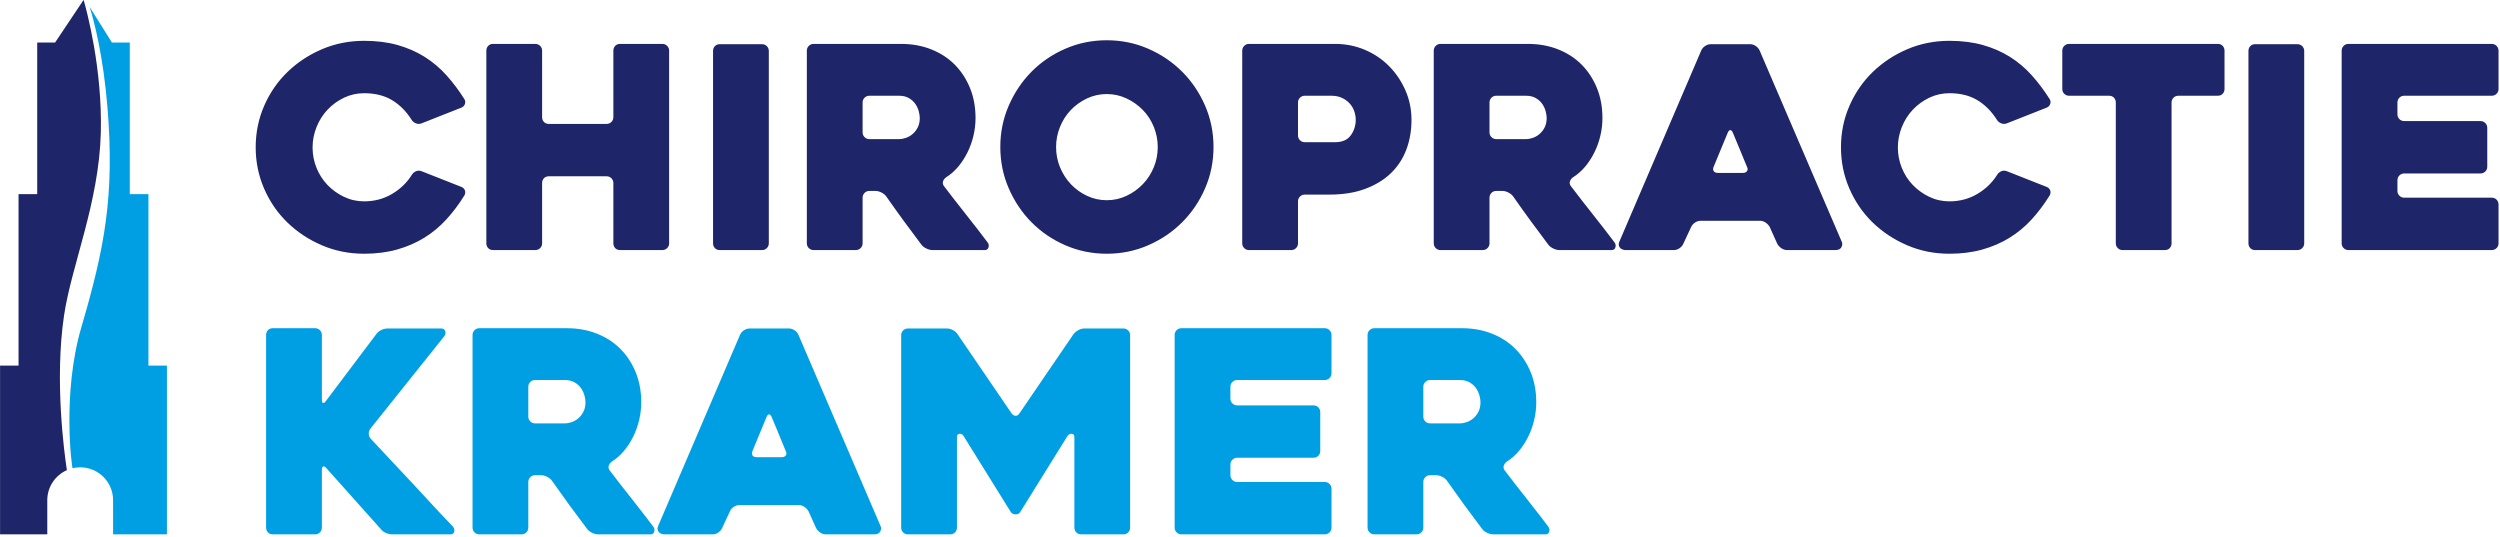
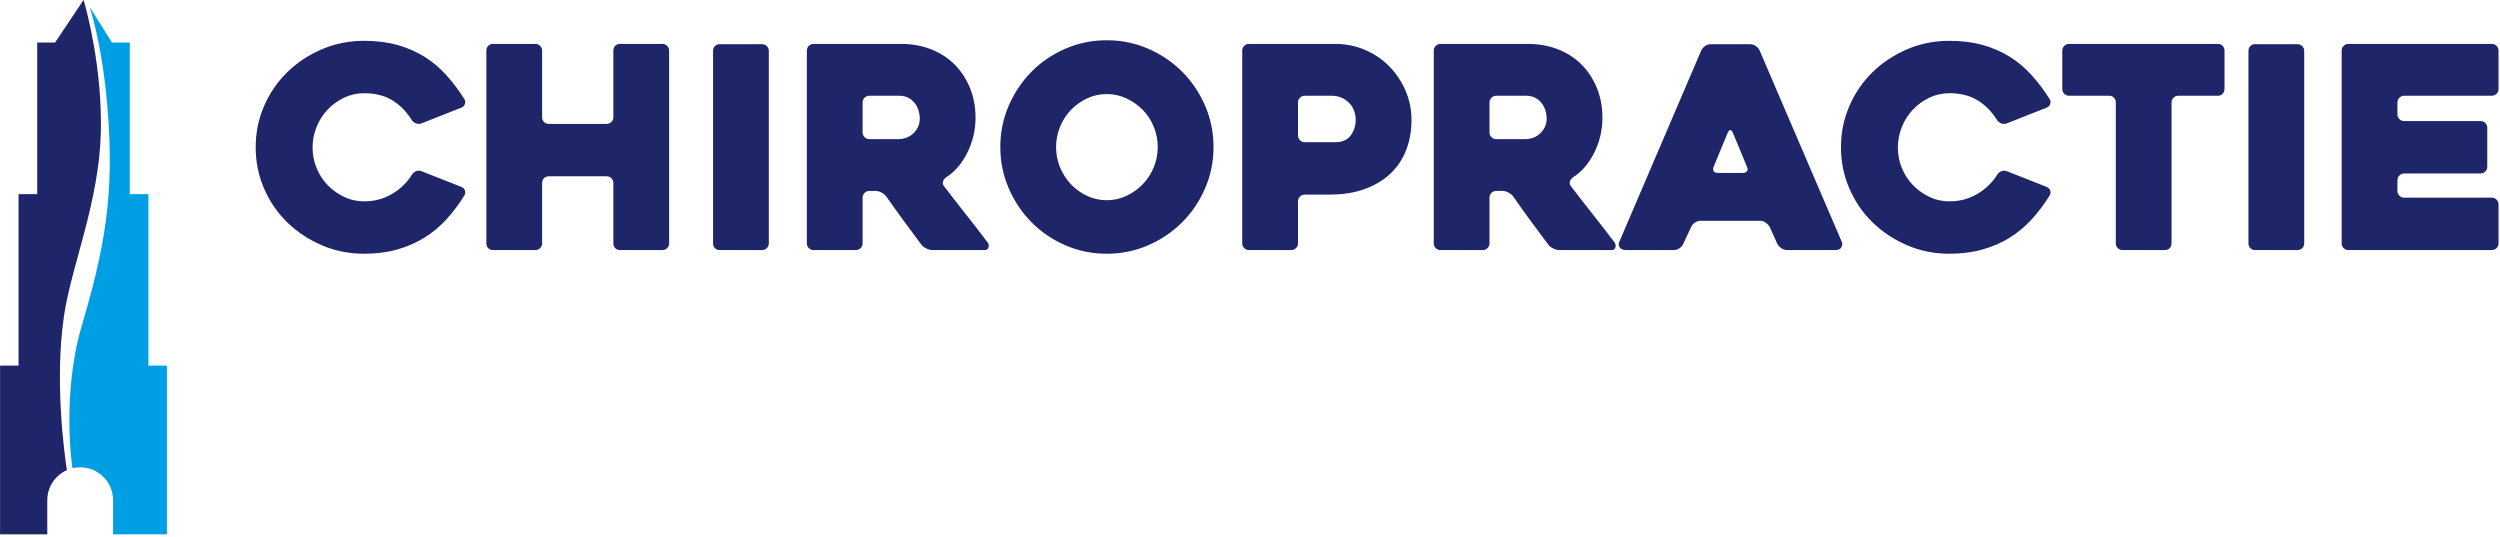
<svg xmlns="http://www.w3.org/2000/svg" width="100%" height="100%" viewBox="0 0 792 170" xml:space="preserve" style="fill-rule:evenodd;clip-rule:evenodd;stroke-linejoin:round;stroke-miterlimit:2;">
  <g transform="matrix(1,0,0,1,-236.22,-182.125)">
    <g transform="matrix(4.167,0,0,4.167,0,0)">
      <g transform="matrix(1,0,0,1,86.03,68.766)">
-         <path d="M0,15.458C0.164,15.53 0.325,15.565 0.482,15.565L4.914,15.565C5.071,15.565 5.163,15.494 5.192,15.352C5.221,15.209 5.185,15.08 5.085,14.966C4.614,14.48 4.118,13.956 3.597,13.392C3.076,12.828 2.548,12.257 2.013,11.679C1.477,11.102 0.938,10.526 0.396,9.956C-0.147,9.385 -0.66,8.835 -1.146,8.307C-1.246,8.207 -1.299,8.082 -1.306,7.933C-1.313,7.782 -1.274,7.65 -1.188,7.536L4.443,0.492C4.528,0.378 4.55,0.253 4.507,0.117C4.464,-0.019 4.364,-0.086 4.207,-0.086L0.118,-0.086C-0.039,-0.086 -0.196,-0.047 -0.353,0.031C-0.511,0.11 -0.632,0.206 -0.717,0.32L-4.571,5.437C-4.657,5.552 -4.729,5.599 -4.785,5.577C-4.843,5.556 -4.871,5.474 -4.871,5.331L-4.871,0.406C-4.871,0.264 -4.921,0.143 -5.021,0.042C-5.121,-0.058 -5.242,-0.107 -5.385,-0.107L-8.597,-0.107C-8.754,-0.107 -8.879,-0.058 -8.971,0.042C-9.064,0.143 -9.111,0.264 -9.111,0.406L-9.111,15.052C-9.111,15.194 -9.064,15.315 -8.971,15.415C-8.879,15.516 -8.754,15.565 -8.597,15.565L-5.385,15.565C-5.242,15.565 -5.121,15.516 -5.021,15.415C-4.921,15.315 -4.871,15.194 -4.871,15.052L-4.871,10.662C-4.871,10.52 -4.839,10.434 -4.775,10.405C-4.71,10.377 -4.629,10.42 -4.528,10.533L-0.375,15.18C-0.289,15.294 -0.164,15.387 0,15.458M10.672,15.415C10.773,15.315 10.823,15.194 10.823,15.052L10.823,11.583C10.823,11.44 10.873,11.319 10.972,11.219C11.072,11.119 11.192,11.069 11.335,11.069L11.803,11.069C11.945,11.069 12.094,11.108 12.251,11.187C12.407,11.266 12.528,11.361 12.613,11.476C13.053,12.104 13.497,12.725 13.945,13.339C14.392,13.952 14.843,14.559 15.298,15.158C15.384,15.272 15.508,15.369 15.673,15.447C15.837,15.526 15.99,15.565 16.133,15.565L20.116,15.565C20.258,15.565 20.351,15.498 20.394,15.362C20.437,15.227 20.415,15.102 20.33,14.987C19.859,14.359 19.323,13.667 18.724,12.91C18.124,12.154 17.553,11.419 17.011,10.705C16.925,10.591 16.9,10.473 16.936,10.352C16.971,10.23 17.046,10.127 17.161,10.041C17.503,9.827 17.81,9.56 18.082,9.238C18.353,8.917 18.588,8.557 18.788,8.157C18.988,7.758 19.141,7.333 19.248,6.883C19.355,6.434 19.409,5.98 19.409,5.523C19.409,4.695 19.27,3.939 18.992,3.254C18.713,2.568 18.328,1.977 17.835,1.477C17.343,0.978 16.747,0.588 16.047,0.31C15.348,0.031 14.584,-0.107 13.756,-0.107L7.098,-0.107C6.955,-0.107 6.833,-0.058 6.734,0.042C6.633,0.143 6.584,0.264 6.584,0.406L6.584,15.052C6.584,15.194 6.634,15.315 6.734,15.415C6.835,15.516 6.957,15.565 7.1,15.565L10.307,15.565C10.45,15.565 10.572,15.516 10.672,15.415M10.972,6.979C10.873,6.88 10.823,6.758 10.823,6.615L10.823,4.346C10.823,4.203 10.873,4.082 10.972,3.981C11.072,3.882 11.192,3.832 11.334,3.832L13.593,3.832C13.891,3.832 14.143,3.893 14.349,4.014C14.555,4.136 14.719,4.285 14.839,4.464C14.96,4.643 15.045,4.827 15.095,5.02C15.145,5.213 15.17,5.381 15.17,5.523C15.17,5.795 15.12,6.03 15.02,6.23C14.921,6.43 14.793,6.598 14.637,6.733C14.48,6.869 14.31,6.969 14.125,7.033C13.941,7.097 13.763,7.129 13.593,7.129L11.334,7.129C11.192,7.129 11.072,7.079 10.972,6.979M20.715,14.88C20.658,14.994 20.637,15.095 20.651,15.18C20.665,15.266 20.697,15.337 20.747,15.395C20.797,15.451 20.861,15.494 20.94,15.522C21.018,15.552 21.093,15.565 21.164,15.565L24.847,15.565C24.99,15.565 25.129,15.52 25.265,15.426C25.4,15.333 25.497,15.223 25.554,15.095L26.153,13.81C26.21,13.681 26.306,13.57 26.442,13.478C26.578,13.385 26.724,13.339 26.881,13.339L31.399,13.339C31.542,13.339 31.681,13.385 31.817,13.478C31.952,13.57 32.055,13.681 32.127,13.81L32.705,15.095C32.776,15.223 32.88,15.333 33.016,15.426C33.151,15.52 33.297,15.565 33.455,15.565L37.116,15.565C37.344,15.565 37.498,15.494 37.576,15.352C37.654,15.209 37.665,15.073 37.608,14.944L31.356,0.385C31.299,0.256 31.203,0.145 31.067,0.053C30.931,-0.04 30.792,-0.086 30.65,-0.086L27.652,-0.086C27.495,-0.086 27.349,-0.04 27.213,0.053C27.077,0.145 26.981,0.256 26.924,0.385L20.715,14.88ZM27.866,9.56C27.809,9.467 27.809,9.356 27.866,9.228L28.937,6.637C28.994,6.509 29.058,6.444 29.129,6.444C29.201,6.444 29.265,6.509 29.322,6.637C29.493,7.051 29.679,7.497 29.879,7.975C30.079,8.453 30.25,8.871 30.393,9.228C30.464,9.356 30.468,9.467 30.403,9.56C30.339,9.652 30.235,9.698 30.093,9.698L28.187,9.698C28.03,9.698 27.923,9.652 27.866,9.56M56.429,0.063C56.33,-0.036 56.209,-0.086 56.067,-0.086L53.084,-0.086C52.942,-0.086 52.793,-0.044 52.637,0.042C52.481,0.128 52.36,0.228 52.275,0.342L48.154,6.38C48.082,6.494 47.989,6.551 47.875,6.551C47.76,6.551 47.66,6.494 47.574,6.38L43.453,0.342C43.382,0.228 43.269,0.128 43.112,0.042C42.956,-0.044 42.807,-0.086 42.665,-0.086L39.682,-0.086C39.54,-0.086 39.42,-0.036 39.32,0.063C39.221,0.164 39.171,0.285 39.171,0.428L39.171,15.052C39.171,15.194 39.221,15.315 39.32,15.415C39.419,15.516 39.54,15.565 39.682,15.565L42.899,15.565C43.041,15.565 43.162,15.516 43.261,15.415C43.361,15.315 43.411,15.194 43.411,15.052L43.411,8.157C43.411,8.015 43.475,7.936 43.604,7.922C43.732,7.907 43.833,7.957 43.904,8.071L47.51,13.874C47.595,13.988 47.717,14.045 47.875,14.045C48.032,14.045 48.146,13.988 48.218,13.874L51.824,8.071C51.909,7.957 52.017,7.907 52.146,7.922C52.274,7.936 52.339,8.015 52.339,8.157L52.339,15.052C52.339,15.194 52.389,15.315 52.488,15.415C52.587,15.516 52.708,15.565 52.85,15.565L56.067,15.565C56.209,15.565 56.33,15.516 56.429,15.415C56.529,15.315 56.578,15.194 56.578,15.052L56.578,0.428C56.578,0.285 56.529,0.164 56.429,0.063M64.351,3.981C64.45,3.882 64.572,3.832 64.715,3.832L71.373,3.832C71.516,3.832 71.637,3.782 71.737,3.682C71.837,3.582 71.887,3.461 71.887,3.318L71.887,0.406C71.887,0.264 71.837,0.143 71.737,0.042C71.637,-0.058 71.516,-0.107 71.373,-0.107L60.475,-0.107C60.332,-0.107 60.211,-0.058 60.111,0.042C60.011,0.143 59.961,0.264 59.961,0.406L59.961,15.052C59.961,15.194 60.011,15.315 60.111,15.415C60.211,15.516 60.332,15.565 60.475,15.565L71.373,15.565C71.516,15.565 71.637,15.516 71.737,15.415C71.837,15.315 71.887,15.194 71.887,15.052L71.887,12.097C71.887,11.954 71.837,11.833 71.737,11.732C71.637,11.633 71.516,11.583 71.373,11.583L64.715,11.583C64.572,11.583 64.45,11.533 64.351,11.433C64.251,11.333 64.201,11.212 64.201,11.069L64.201,10.255C64.201,10.113 64.251,9.991 64.351,9.892C64.45,9.792 64.572,9.741 64.715,9.741L70.517,9.741C70.66,9.741 70.781,9.691 70.881,9.592C70.981,9.492 71.031,9.37 71.031,9.228L71.031,6.272C71.031,6.13 70.981,6.009 70.881,5.909C70.781,5.81 70.66,5.759 70.517,5.759L64.715,5.759C64.572,5.759 64.45,5.709 64.351,5.609C64.251,5.51 64.201,5.388 64.201,5.245L64.201,4.346C64.201,4.203 64.251,4.082 64.351,3.981M78.717,15.415C78.817,15.315 78.867,15.194 78.867,15.052L78.867,11.583C78.867,11.44 78.917,11.319 79.017,11.219C79.116,11.119 79.237,11.069 79.379,11.069L79.848,11.069C79.989,11.069 80.139,11.108 80.295,11.187C80.451,11.266 80.572,11.361 80.657,11.476C81.098,12.104 81.541,12.725 81.989,13.339C82.437,13.952 82.888,14.559 83.342,15.158C83.428,15.272 83.553,15.369 83.717,15.447C83.881,15.526 84.035,15.565 84.177,15.565L88.16,15.565C88.302,15.565 88.395,15.498 88.438,15.362C88.481,15.227 88.46,15.102 88.374,14.987C87.903,14.359 87.368,13.667 86.768,12.91C86.169,12.154 85.598,11.419 85.055,10.705C84.97,10.591 84.945,10.473 84.98,10.352C85.016,10.23 85.091,10.127 85.205,10.041C85.548,9.827 85.855,9.56 86.126,9.238C86.397,8.917 86.632,8.557 86.832,8.157C87.032,7.758 87.186,7.333 87.293,6.883C87.4,6.434 87.453,5.98 87.453,5.523C87.453,4.695 87.314,3.939 87.036,3.254C86.757,2.568 86.372,1.977 85.88,1.477C85.387,0.978 84.791,0.588 84.092,0.31C83.392,0.031 82.628,-0.107 81.801,-0.107L75.142,-0.107C74.999,-0.107 74.878,-0.058 74.778,0.042C74.678,0.143 74.628,0.264 74.628,0.406L74.628,15.052C74.628,15.194 74.678,15.315 74.779,15.415C74.879,15.516 75.001,15.565 75.145,15.565L78.351,15.565C78.494,15.565 78.616,15.516 78.717,15.415M79.017,6.979C78.917,6.88 78.867,6.758 78.867,6.615L78.867,4.346C78.867,4.203 78.917,4.082 79.017,3.981C79.116,3.882 79.237,3.832 79.379,3.832L81.637,3.832C81.936,3.832 82.187,3.893 82.394,4.014C82.6,4.136 82.763,4.285 82.884,4.464C83.004,4.643 83.089,4.827 83.139,5.02C83.189,5.213 83.214,5.381 83.214,5.523C83.214,5.795 83.164,6.03 83.065,6.23C82.965,6.43 82.837,6.598 82.681,6.733C82.525,6.869 82.354,6.969 82.17,7.033C81.985,7.097 81.807,7.129 81.637,7.129L79.379,7.129C79.237,7.129 79.116,7.079 79.017,6.979" style="fill:rgb(0,159,227);fill-rule:nonzero;" />
-       </g>
+         </g>
    </g>
    <g transform="matrix(4.167,0,0,4.167,0,0)">
      <g transform="matrix(1,0,0,1,92.036,51.574)">
        <path d="M0,6.616C-0.043,6.495 -0.128,6.405 -0.257,6.348L-3.297,5.149C-3.44,5.093 -3.579,5.093 -3.715,5.149C-3.851,5.207 -3.954,5.292 -4.025,5.406C-4.397,6.006 -4.9,6.495 -5.535,6.873C-6.17,7.251 -6.88,7.44 -7.665,7.44C-8.208,7.44 -8.718,7.326 -9.196,7.097C-9.675,6.868 -10.092,6.567 -10.449,6.195C-10.806,5.823 -11.084,5.39 -11.284,4.896C-11.484,4.402 -11.584,3.884 -11.584,3.34C-11.584,2.81 -11.484,2.296 -11.284,1.795C-11.084,1.294 -10.806,0.853 -10.449,0.474C-10.092,0.095 -9.675,-0.209 -9.196,-0.438C-8.718,-0.667 -8.208,-0.781 -7.665,-0.781C-6.838,-0.781 -6.131,-0.607 -5.546,-0.257C-4.96,0.093 -4.461,0.596 -4.047,1.253C-3.975,1.367 -3.868,1.453 -3.726,1.51C-3.583,1.566 -3.44,1.566 -3.297,1.51L-0.257,0.31C-0.128,0.254 -0.043,0.16 0,0.032C0.043,-0.097 0.028,-0.218 -0.043,-0.332C-0.457,-0.988 -0.91,-1.592 -1.402,-2.141C-1.895,-2.691 -2.448,-3.158 -3.062,-3.544C-3.676,-3.929 -4.361,-4.229 -5.117,-4.443C-5.874,-4.657 -6.723,-4.764 -7.665,-4.764C-8.807,-4.764 -9.878,-4.55 -10.877,-4.122C-11.876,-3.694 -12.75,-3.115 -13.5,-2.388C-14.249,-1.659 -14.838,-0.803 -15.266,0.181C-15.694,1.167 -15.909,2.216 -15.909,3.329C-15.909,4.442 -15.694,5.492 -15.266,6.476C-14.838,7.462 -14.249,8.318 -13.5,9.046C-12.75,9.774 -11.876,10.352 -10.877,10.78C-9.878,11.209 -8.807,11.423 -7.665,11.423C-6.752,11.423 -5.917,11.316 -5.16,11.103C-4.404,10.89 -3.715,10.593 -3.094,10.209C-2.473,9.826 -1.913,9.36 -1.413,8.814C-0.914,8.267 -0.457,7.66 -0.043,6.991C0.028,6.862 0.043,6.737 0,6.616M15.373,-4.379C15.273,-4.479 15.152,-4.529 15.009,-4.529L11.798,-4.529C11.64,-4.529 11.516,-4.479 11.423,-4.379C11.33,-4.28 11.284,-4.158 11.284,-4.017L11.284,1.04C11.284,1.182 11.234,1.304 11.135,1.403C11.035,1.503 10.914,1.553 10.772,1.553L6.379,1.553C6.222,1.553 6.097,1.503 6.005,1.403C5.913,1.304 5.867,1.182 5.867,1.04L5.867,-4.017C5.867,-4.158 5.816,-4.28 5.716,-4.379C5.615,-4.479 5.493,-4.529 5.35,-4.529L2.144,-4.529C1.986,-4.529 1.86,-4.479 1.767,-4.379C1.674,-4.279 1.627,-4.157 1.627,-4.015L1.627,10.631C1.627,10.773 1.674,10.895 1.767,10.995C1.86,11.095 1.986,11.144 2.144,11.144L5.35,11.144C5.493,11.144 5.615,11.095 5.716,10.995C5.816,10.895 5.867,10.773 5.867,10.631L5.867,6.049C5.867,5.906 5.913,5.785 6.005,5.684C6.097,5.585 6.222,5.535 6.379,5.535L10.772,5.535C10.914,5.535 11.035,5.585 11.135,5.684C11.234,5.785 11.284,5.906 11.284,6.049L11.284,10.631C11.284,10.773 11.33,10.895 11.423,10.995C11.516,11.095 11.64,11.144 11.798,11.144L15.009,11.144C15.152,11.144 15.273,11.095 15.373,10.995C15.473,10.895 15.523,10.773 15.523,10.631L15.523,-4.015C15.523,-4.157 15.473,-4.279 15.373,-4.379M22.953,10.995C23.053,10.895 23.102,10.773 23.102,10.631L23.102,-3.993C23.102,-4.136 23.053,-4.257 22.953,-4.358C22.854,-4.457 22.733,-4.507 22.591,-4.507L19.374,-4.507C19.218,-4.507 19.094,-4.457 19.002,-4.358C18.909,-4.257 18.863,-4.136 18.863,-3.993L18.863,10.631C18.863,10.773 18.909,10.895 19.002,10.995C19.094,11.095 19.218,11.144 19.374,11.144L22.591,11.144C22.733,11.144 22.854,11.095 22.953,10.995M30.081,10.995C30.182,10.895 30.232,10.773 30.232,10.631L30.232,7.162C30.232,7.019 30.282,6.898 30.382,6.798C30.481,6.698 30.602,6.648 30.744,6.648L31.213,6.648C31.354,6.648 31.504,6.687 31.66,6.765C31.816,6.845 31.937,6.941 32.022,7.054C32.462,7.683 32.906,8.304 33.354,8.918C33.802,9.531 34.253,10.138 34.707,10.737C34.793,10.852 34.918,10.948 35.082,11.026C35.246,11.105 35.4,11.144 35.542,11.144L39.525,11.144C39.667,11.144 39.76,11.077 39.803,10.941C39.846,10.805 39.825,10.68 39.739,10.566C39.268,9.938 38.733,9.246 38.133,8.489C37.534,7.733 36.963,6.998 36.42,6.284C36.335,6.17 36.309,6.053 36.345,5.93C36.381,5.809 36.456,5.706 36.57,5.62C36.913,5.406 37.219,5.138 37.491,4.817C37.762,4.496 37.997,4.136 38.197,3.736C38.397,3.337 38.551,2.912 38.658,2.462C38.765,2.012 38.818,1.559 38.818,1.102C38.818,0.275 38.679,-0.482 38.401,-1.167C38.122,-1.853 37.737,-2.445 37.245,-2.945C36.752,-3.444 36.156,-3.833 35.457,-4.112C34.757,-4.39 33.993,-4.529 33.166,-4.529L26.507,-4.529C26.364,-4.529 26.242,-4.479 26.143,-4.379C26.043,-4.279 25.993,-4.157 25.993,-4.015L25.993,10.631C25.993,10.773 26.043,10.895 26.143,10.995C26.244,11.095 26.366,11.144 26.509,11.144L29.716,11.144C29.859,11.144 29.981,11.095 30.081,10.995M30.382,2.558C30.282,2.459 30.232,2.338 30.232,2.194L30.232,-0.075C30.232,-0.218 30.282,-0.339 30.382,-0.439C30.481,-0.539 30.602,-0.589 30.744,-0.589L33.002,-0.589C33.301,-0.589 33.552,-0.529 33.759,-0.407C33.965,-0.285 34.128,-0.136 34.249,0.043C34.369,0.221 34.454,0.407 34.504,0.599C34.554,0.792 34.579,0.96 34.579,1.102C34.579,1.374 34.529,1.609 34.43,1.809C34.33,2.01 34.202,2.177 34.046,2.312C33.89,2.448 33.719,2.548 33.535,2.612C33.35,2.677 33.172,2.709 33.002,2.709L30.744,2.709C30.602,2.709 30.481,2.659 30.382,2.558M41.345,6.455C41.773,7.44 42.351,8.301 43.079,9.035C43.807,9.77 44.663,10.352 45.648,10.78C46.633,11.209 47.682,11.423 48.796,11.423C49.909,11.423 50.958,11.209 51.943,10.78C52.928,10.352 53.788,9.77 54.523,9.035C55.258,8.301 55.84,7.44 56.268,6.455C56.696,5.47 56.911,4.422 56.911,3.307C56.911,2.194 56.696,1.145 56.268,0.16C55.84,-0.824 55.258,-1.685 54.523,-2.42C53.788,-3.155 52.928,-3.737 51.943,-4.164C50.958,-4.593 49.909,-4.807 48.796,-4.807C47.682,-4.807 46.633,-4.593 45.648,-4.164C44.663,-3.737 43.807,-3.155 43.079,-2.42C42.351,-1.685 41.773,-0.824 41.345,0.16C40.916,1.145 40.702,2.194 40.702,3.307C40.702,4.422 40.916,5.47 41.345,6.455M45.241,1.777C45.441,1.285 45.716,0.856 46.066,0.492C46.415,0.129 46.826,-0.164 47.297,-0.386C47.768,-0.607 48.267,-0.717 48.796,-0.717C49.324,-0.717 49.823,-0.607 50.294,-0.386C50.766,-0.164 51.179,0.129 51.536,0.492C51.893,0.856 52.171,1.285 52.371,1.777C52.571,2.269 52.671,2.78 52.671,3.307C52.671,3.85 52.571,4.364 52.371,4.849C52.171,5.335 51.893,5.763 51.536,6.135C51.179,6.506 50.766,6.802 50.294,7.022C49.823,7.244 49.324,7.354 48.796,7.354C48.267,7.354 47.768,7.244 47.297,7.022C46.826,6.802 46.415,6.506 46.066,6.135C45.716,5.763 45.441,5.335 45.241,4.849C45.041,4.364 44.942,3.85 44.942,3.307C44.942,2.78 45.041,2.269 45.241,1.777M68.453,6.487C69.233,6.195 69.884,5.796 70.406,5.289C70.928,4.782 71.318,4.182 71.576,3.49C71.834,2.798 71.962,2.052 71.962,1.253C71.962,0.453 71.809,-0.296 71.502,-0.995C71.195,-1.695 70.781,-2.309 70.26,-2.837C69.739,-3.365 69.125,-3.78 68.419,-4.079C67.712,-4.379 66.959,-4.529 66.16,-4.529L59.608,-4.529C59.465,-4.529 59.344,-4.479 59.244,-4.379C59.144,-4.279 59.094,-4.157 59.094,-4.015L59.094,10.631C59.094,10.773 59.144,10.895 59.243,10.995C59.342,11.095 59.463,11.144 59.605,11.144L62.822,11.144C62.964,11.144 63.085,11.095 63.184,10.995C63.284,10.895 63.334,10.773 63.334,10.631L63.334,7.44C63.334,7.298 63.384,7.177 63.484,7.076C63.584,6.976 63.706,6.927 63.849,6.927L65.716,6.927C66.761,6.927 67.673,6.78 68.453,6.487M66.669,-0.43C66.898,-0.323 67.092,-0.185 67.25,-0.014C67.408,0.156 67.526,0.351 67.605,0.571C67.684,0.791 67.723,1.014 67.723,1.241C67.723,1.681 67.597,2.075 67.346,2.423C67.095,2.77 66.697,2.944 66.152,2.944L63.85,2.944C63.706,2.944 63.585,2.894 63.484,2.795C63.384,2.696 63.334,2.575 63.334,2.433L63.334,-0.078C63.334,-0.22 63.384,-0.34 63.484,-0.44C63.585,-0.539 63.706,-0.589 63.85,-0.589L65.873,-0.589C66.174,-0.589 66.439,-0.535 66.669,-0.43M77.742,10.995C77.843,10.895 77.893,10.773 77.893,10.631L77.893,7.162C77.893,7.019 77.943,6.898 78.042,6.798C78.142,6.698 78.263,6.648 78.405,6.648L78.873,6.648C79.015,6.648 79.165,6.687 79.321,6.765C79.477,6.845 79.598,6.941 79.683,7.054C80.123,7.683 80.567,8.304 81.015,8.918C81.463,9.531 81.914,10.138 82.368,10.737C82.454,10.852 82.579,10.948 82.743,11.026C82.907,11.105 83.06,11.144 83.203,11.144L87.186,11.144C87.328,11.144 87.421,11.077 87.464,10.941C87.507,10.805 87.485,10.68 87.4,10.566C86.929,9.938 86.394,9.246 85.794,8.489C85.194,7.733 84.623,6.998 84.081,6.284C83.995,6.17 83.97,6.053 84.006,5.93C84.042,5.809 84.117,5.706 84.231,5.62C84.574,5.406 84.88,5.138 85.152,4.817C85.423,4.496 85.658,4.136 85.858,3.736C86.058,3.337 86.212,2.912 86.319,2.462C86.426,2.012 86.479,1.559 86.479,1.102C86.479,0.275 86.34,-0.482 86.062,-1.167C85.783,-1.853 85.398,-2.445 84.905,-2.945C84.413,-3.444 83.817,-3.833 83.118,-4.112C82.418,-4.39 81.654,-4.529 80.827,-4.529L74.168,-4.529C74.025,-4.529 73.903,-4.479 73.804,-4.379C73.704,-4.279 73.654,-4.157 73.654,-4.015L73.654,10.631C73.654,10.773 73.704,10.895 73.804,10.995C73.905,11.095 74.027,11.144 74.17,11.144L77.377,11.144C77.52,11.144 77.642,11.095 77.742,10.995M78.042,2.558C77.943,2.459 77.893,2.338 77.893,2.194L77.893,-0.075C77.893,-0.218 77.943,-0.339 78.042,-0.439C78.142,-0.539 78.263,-0.589 78.404,-0.589L80.663,-0.589C80.961,-0.589 81.213,-0.529 81.419,-0.407C81.625,-0.285 81.789,-0.136 81.91,0.043C82.03,0.221 82.115,0.407 82.165,0.599C82.215,0.792 82.24,0.96 82.24,1.102C82.24,1.374 82.19,1.609 82.09,1.809C81.991,2.01 81.863,2.177 81.707,2.312C81.551,2.448 81.38,2.548 81.196,2.612C81.011,2.677 80.833,2.709 80.663,2.709L78.404,2.709C78.263,2.709 78.142,2.659 78.042,2.558M87.785,10.459C87.728,10.574 87.707,10.674 87.721,10.759C87.735,10.845 87.767,10.916 87.817,10.973C87.867,11.03 87.931,11.073 88.01,11.101C88.088,11.131 88.163,11.144 88.235,11.144L91.917,11.144C92.06,11.144 92.199,11.098 92.335,11.006C92.47,10.913 92.567,10.802 92.624,10.674L93.223,9.388C93.28,9.261 93.377,9.15 93.512,9.056C93.648,8.964 93.794,8.918 93.951,8.918L98.469,8.918C98.612,8.918 98.751,8.964 98.887,9.056C99.022,9.15 99.126,9.261 99.197,9.388L99.775,10.674C99.847,10.802 99.95,10.913 100.086,11.006C100.221,11.098 100.367,11.144 100.525,11.144L104.186,11.144C104.414,11.144 104.568,11.073 104.646,10.93C104.725,10.788 104.735,10.652 104.678,10.523L98.426,-4.036C98.369,-4.164 98.273,-4.275 98.137,-4.368C98.001,-4.461 97.862,-4.507 97.72,-4.507L94.722,-4.507C94.565,-4.507 94.419,-4.461 94.283,-4.368C94.147,-4.275 94.051,-4.164 93.994,-4.036L87.785,10.459ZM94.936,5.138C94.879,5.046 94.879,4.935 94.936,4.806L96.007,2.216C96.064,2.088 96.128,2.023 96.2,2.023C96.271,2.023 96.335,2.088 96.392,2.216C96.564,2.63 96.749,3.076 96.949,3.554C97.149,4.032 97.32,4.45 97.463,4.806C97.534,4.935 97.538,5.046 97.474,5.138C97.409,5.231 97.306,5.278 97.163,5.278L95.257,5.278C95.1,5.278 94.993,5.231 94.936,5.138M120.523,6.616C120.48,6.495 120.394,6.405 120.266,6.348L117.225,5.149C117.083,5.093 116.943,5.093 116.808,5.149C116.672,5.207 116.569,5.292 116.498,5.406C116.126,6.006 115.623,6.495 114.988,6.873C114.353,7.251 113.642,7.44 112.858,7.44C112.315,7.44 111.805,7.326 111.327,7.097C110.848,6.868 110.431,6.567 110.074,6.195C109.717,5.823 109.439,5.39 109.239,4.896C109.039,4.402 108.939,3.884 108.939,3.34C108.939,2.81 109.039,2.296 109.239,1.795C109.439,1.294 109.717,0.853 110.074,0.474C110.431,0.095 110.848,-0.209 111.327,-0.438C111.805,-0.667 112.315,-0.781 112.858,-0.781C113.685,-0.781 114.392,-0.607 114.977,-0.257C115.562,0.093 116.062,0.596 116.476,1.253C116.547,1.367 116.654,1.453 116.797,1.51C116.94,1.566 117.083,1.566 117.225,1.51L120.266,0.31C120.394,0.254 120.48,0.16 120.523,0.032C120.566,-0.097 120.551,-0.218 120.48,-0.332C120.066,-0.988 119.613,-1.592 119.12,-2.141C118.628,-2.691 118.075,-3.158 117.461,-3.544C116.847,-3.929 116.162,-4.229 115.406,-4.443C114.649,-4.657 113.8,-4.764 112.858,-4.764C111.715,-4.764 110.645,-4.55 109.646,-4.122C108.647,-3.694 107.772,-3.115 107.023,-2.388C106.274,-1.659 105.685,-0.803 105.257,0.181C104.828,1.167 104.614,2.216 104.614,3.329C104.614,4.442 104.828,5.492 105.257,6.476C105.685,7.462 106.274,8.318 107.023,9.046C107.772,9.774 108.647,10.352 109.646,10.78C110.645,11.209 111.715,11.423 112.858,11.423C113.771,11.423 114.606,11.316 115.363,11.103C116.119,10.89 116.808,10.593 117.429,10.209C118.05,9.826 118.61,9.36 119.11,8.814C119.609,8.267 120.066,7.66 120.48,6.991C120.551,6.862 120.566,6.737 120.523,6.616M133.633,-0.738C133.726,-0.838 133.773,-0.96 133.773,-1.103L133.773,-4.015C133.773,-4.157 133.726,-4.279 133.633,-4.379C133.54,-4.479 133.416,-4.529 133.259,-4.529L121.953,-4.529C121.811,-4.529 121.689,-4.479 121.589,-4.379C121.489,-4.279 121.44,-4.157 121.44,-4.015L121.44,-1.103C121.44,-0.96 121.489,-0.838 121.589,-0.738C121.689,-0.639 121.811,-0.589 121.953,-0.589L124.994,-0.589C125.151,-0.589 125.276,-0.539 125.369,-0.439C125.461,-0.339 125.508,-0.218 125.508,-0.075L125.508,10.631C125.508,10.773 125.558,10.895 125.658,10.995C125.757,11.095 125.879,11.144 126.022,11.144L129.233,11.144C129.39,11.144 129.515,11.095 129.608,10.995C129.701,10.895 129.747,10.773 129.747,10.631L129.747,-0.075C129.747,-0.218 129.797,-0.339 129.897,-0.439C129.997,-0.539 130.118,-0.589 130.261,-0.589L133.259,-0.589C133.416,-0.589 133.54,-0.639 133.633,-0.738M139.683,10.995C139.782,10.895 139.832,10.773 139.832,10.631L139.832,-3.993C139.832,-4.136 139.782,-4.257 139.683,-4.358C139.583,-4.457 139.462,-4.507 139.321,-4.507L136.104,-4.507C135.947,-4.507 135.823,-4.457 135.731,-4.358C135.639,-4.257 135.592,-4.136 135.592,-3.993L135.592,10.631C135.592,10.773 135.639,10.895 135.731,10.995C135.823,11.095 135.947,11.144 136.104,11.144L139.321,11.144C139.462,11.144 139.583,11.095 139.683,10.995M147.069,-0.439C147.168,-0.539 147.29,-0.589 147.433,-0.589L154.092,-0.589C154.234,-0.589 154.356,-0.639 154.456,-0.738C154.555,-0.838 154.605,-0.96 154.605,-1.103L154.605,-4.015C154.605,-4.157 154.555,-4.279 154.456,-4.379C154.356,-4.479 154.234,-4.529 154.092,-4.529L143.193,-4.529C143.05,-4.529 142.929,-4.479 142.829,-4.379C142.729,-4.279 142.679,-4.157 142.679,-4.015L142.679,10.631C142.679,10.773 142.729,10.895 142.829,10.995C142.929,11.095 143.05,11.144 143.193,11.144L154.092,11.144C154.234,11.144 154.356,11.095 154.456,10.995C154.555,10.895 154.605,10.773 154.605,10.631L154.605,7.676C154.605,7.533 154.555,7.412 154.456,7.311C154.356,7.212 154.234,7.162 154.092,7.162L147.433,7.162C147.29,7.162 147.168,7.112 147.069,7.012C146.969,6.912 146.919,6.791 146.919,6.648L146.919,5.835C146.919,5.692 146.969,5.57 147.069,5.47C147.168,5.371 147.29,5.32 147.433,5.32L153.235,5.32C153.378,5.32 153.499,5.27 153.599,5.171C153.699,5.071 153.749,4.95 153.749,4.806L153.749,1.852C153.749,1.71 153.699,1.588 153.599,1.488C153.499,1.388 153.378,1.338 153.235,1.338L147.433,1.338C147.29,1.338 147.168,1.288 147.069,1.188C146.969,1.089 146.919,0.967 146.919,0.824L146.919,-0.075C146.919,-0.218 146.969,-0.339 147.069,-0.439" style="fill:rgb(30,37,104);fill-rule:nonzero;" />
      </g>
    </g>
    <g transform="matrix(4.167,0,0,4.167,0,0)">
      <g transform="matrix(1,0,0,1,63.059,84.297)">
        <path d="M0,-40.552L-0.024,-40.587L-2.184,-37.355L-3.542,-37.355L-3.542,-25.83L-4.961,-25.83L-4.961,-12.795L-6.366,-12.795L-6.366,0.035L-2.776,0.035L-2.776,-2.562C-2.776,-3.583 -2.162,-4.46 -1.285,-4.848C-1.486,-6.167 -2.234,-11.669 -1.502,-16.604C-0.934,-20.428 1.154,-25.163 1.294,-30.493C1.422,-35.381 0.203,-39.844 0,-40.552" style="fill:rgb(30,37,104);fill-rule:nonzero;" />
      </g>
    </g>
    <g transform="matrix(4.167,0,0,4.167,0,0)">
      <g transform="matrix(1,0,0,1,69.378,44.232)">
        <path d="M0,40.1L0,27.27L-1.405,27.27L-1.405,14.235L-2.824,14.235L-2.824,2.71L-4.181,2.71L-5.877,0C-5.535,1.07 -4.846,3.695 -4.521,7.619C-3.961,14.381 -4.75,18.374 -6.504,24.35C-7.989,29.408 -7.221,35.082 -7.169,35.07C-6.984,35.026 -6.792,35.002 -6.593,35.002C-5.212,35.002 -4.092,36.122 -4.092,37.503L-4.092,40.1L0,40.1Z" style="fill:rgb(0,159,227);fill-rule:nonzero;" />
      </g>
    </g>
  </g>
</svg>